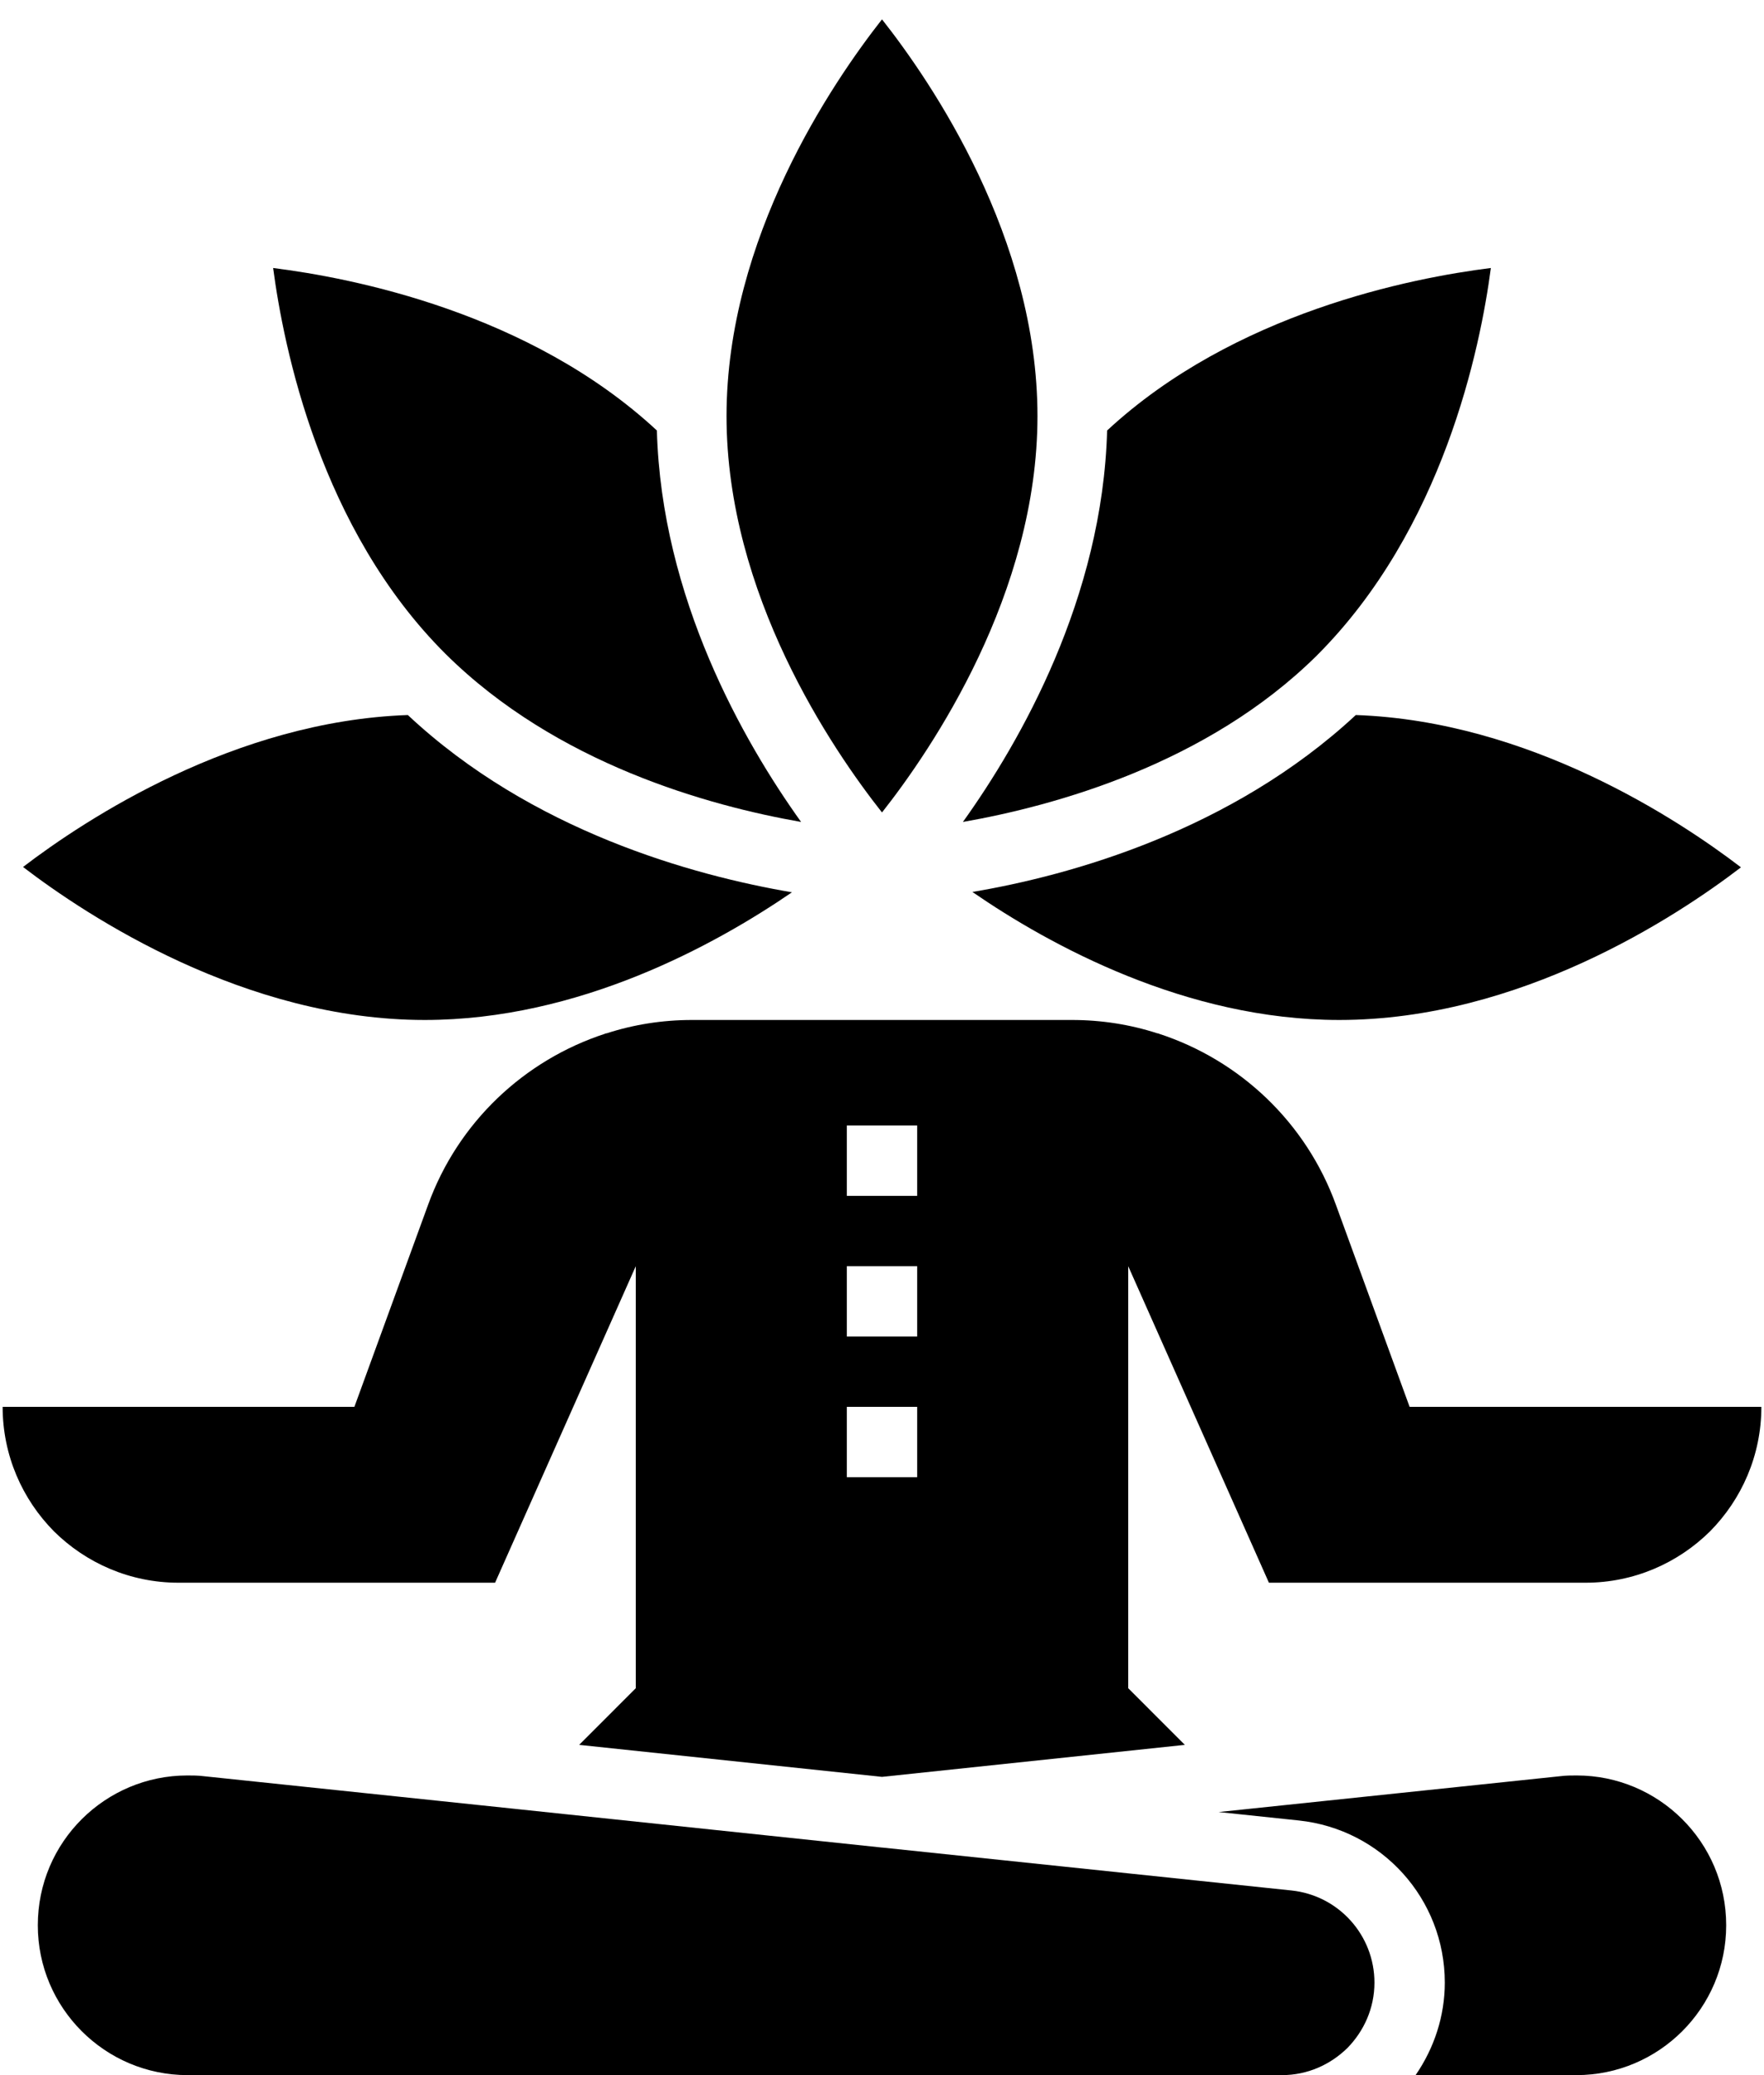
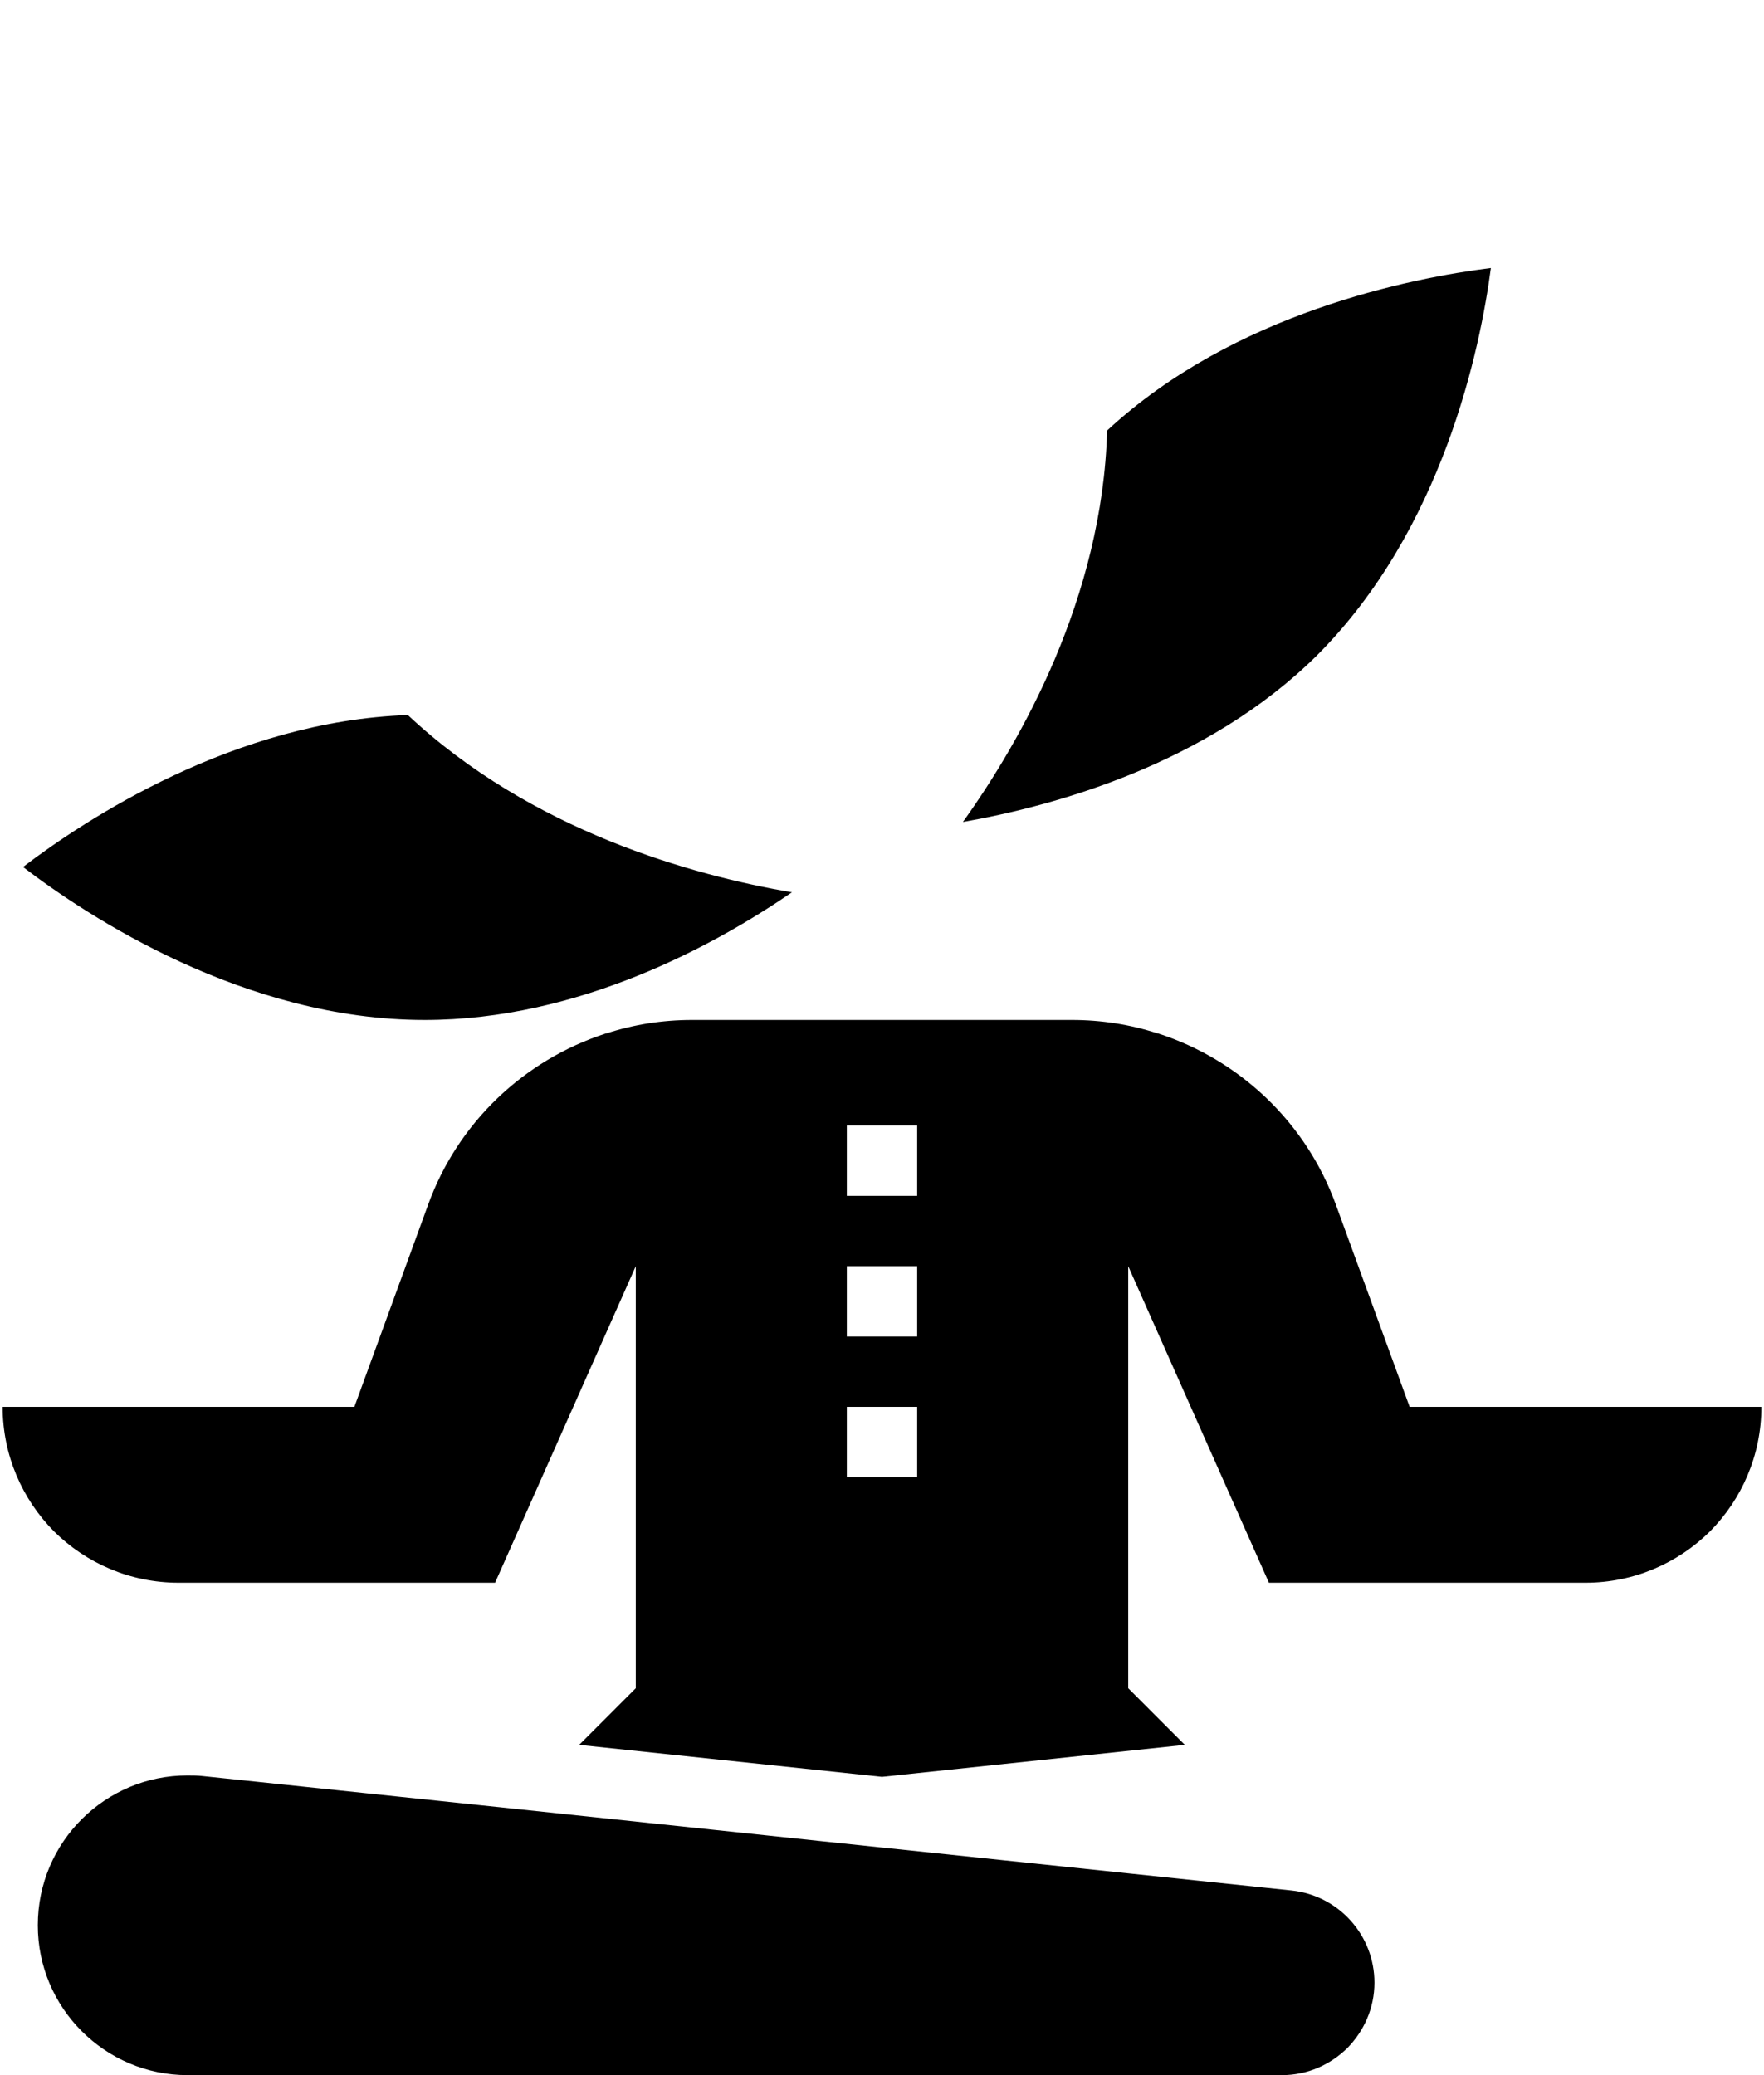
<svg xmlns="http://www.w3.org/2000/svg" version="1.2" baseProfile="tiny-ps" viewBox="0 0 50 59" width="68" height="80">
  <title>noun_relaxation_2677059-svg</title>
  <style>
		tspan { white-space:pre }
		.shp0 { fill: #000000 } 
	</style>
  <path id="Layer" class="shp0" d="M25.01 52.53L25 52.53L14.57 51.43L5.71 50.5C5.55 50.48 5.4 50.48 5.25 50.48C2.93 50.48 1 52.36 1 54.74C1 57.09 2.91 59 5.26 59L36.37 59C37.1 59 37.75 58.7 38.23 58.23C38.7 57.75 39 57.1 39 56.37C39 55.02 37.98 53.89 36.64 53.75L25.01 52.53Z" />
-   <path id="Layer" class="shp0" d="M44.74 59C47.09 59 49 57.09 49 54.74C49 52.36 47.07 50.48 44.75 50.48C44.6 50.48 44.45 50.48 44.29 50.5L35.43 51.43L34.57 51.52L36.85 51.76C39.21 52.01 41 53.99 41 56.37C41 57.32 40.7 58.23 40.17 59L44.74 59Z" />
-   <path id="Layer" class="shp0" d="M7.69 7.62C7.99 9.88 9.02 15.04 12.6 18.6C15.75 21.72 20.08 22.91 22.7 23.37C21.06 21.08 18.73 17 18.6 12.24C14.98 8.88 9.93 7.9 7.69 7.62Z" />
-   <path id="Layer" class="shp0" d="M38 29C43.13 29 47.58 26.07 49.42 24.66C47.63 23.29 43.39 20.5 38.47 20.33C34.93 23.62 30.36 24.89 27.57 25.36C29.76 26.87 33.64 29 38 29Z" />
  <path id="Layer" class="shp0" d="M12 29C16.38 29 20.25 26.87 22.44 25.37C19.63 24.89 15.04 23.63 11.52 20.33C6.6 20.5 2.36 23.29 0.58 24.65C2.42 26.06 6.89 29 12 29Z" />
-   <path id="Layer" class="shp0" d="M20.58 11.83C20.58 16.9 23.58 21.3 25 23.1C26.42 21.3 29.42 16.88 29.42 11.83C29.42 6.76 26.42 2.35 25 0.55C23.58 2.36 20.58 6.77 20.58 11.83Z" />
  <path id="Layer" class="shp0" d="M27.3 23.37C29.92 22.91 34.24 21.72 37.35 18.65C40.96 15.05 42.01 9.89 42.31 7.62C40.06 7.9 35.01 8.89 31.4 12.24C31.27 17 28.94 21.08 27.3 23.37Z" />
  <path id="Layer" fill-rule="evenodd" class="shp0" d="M50 40C50 41.38 49.44 42.63 48.54 43.54C47.63 44.44 46.38 45 45 45L36 45L32 36L32 48L33.61 49.61L25 50.52L16.39 49.61L18 48L18 36L14 45L5 45C3.62 45 2.37 44.44 1.46 43.54C0.56 42.63 0 41.38 0 40L10 40L12.09 34.27C12.94 31.91 14.83 30.14 17.13 29.39C17.14 29.38 17.16 29.38 17.17 29.38C17.94 29.13 18.76 29 19.6 29L30.4 29C31.24 29 32.06 29.13 32.83 29.38C32.84 29.38 32.86 29.38 32.87 29.39C35.17 30.14 37.06 31.91 37.91 34.27L40 40L50 40ZM26 40L24 40L24 42L26 42L26 40ZM26 36L24 36L24 38L26 38L26 36ZM26 32L24 32L24 34L26 34L26 32Z" />
</svg>